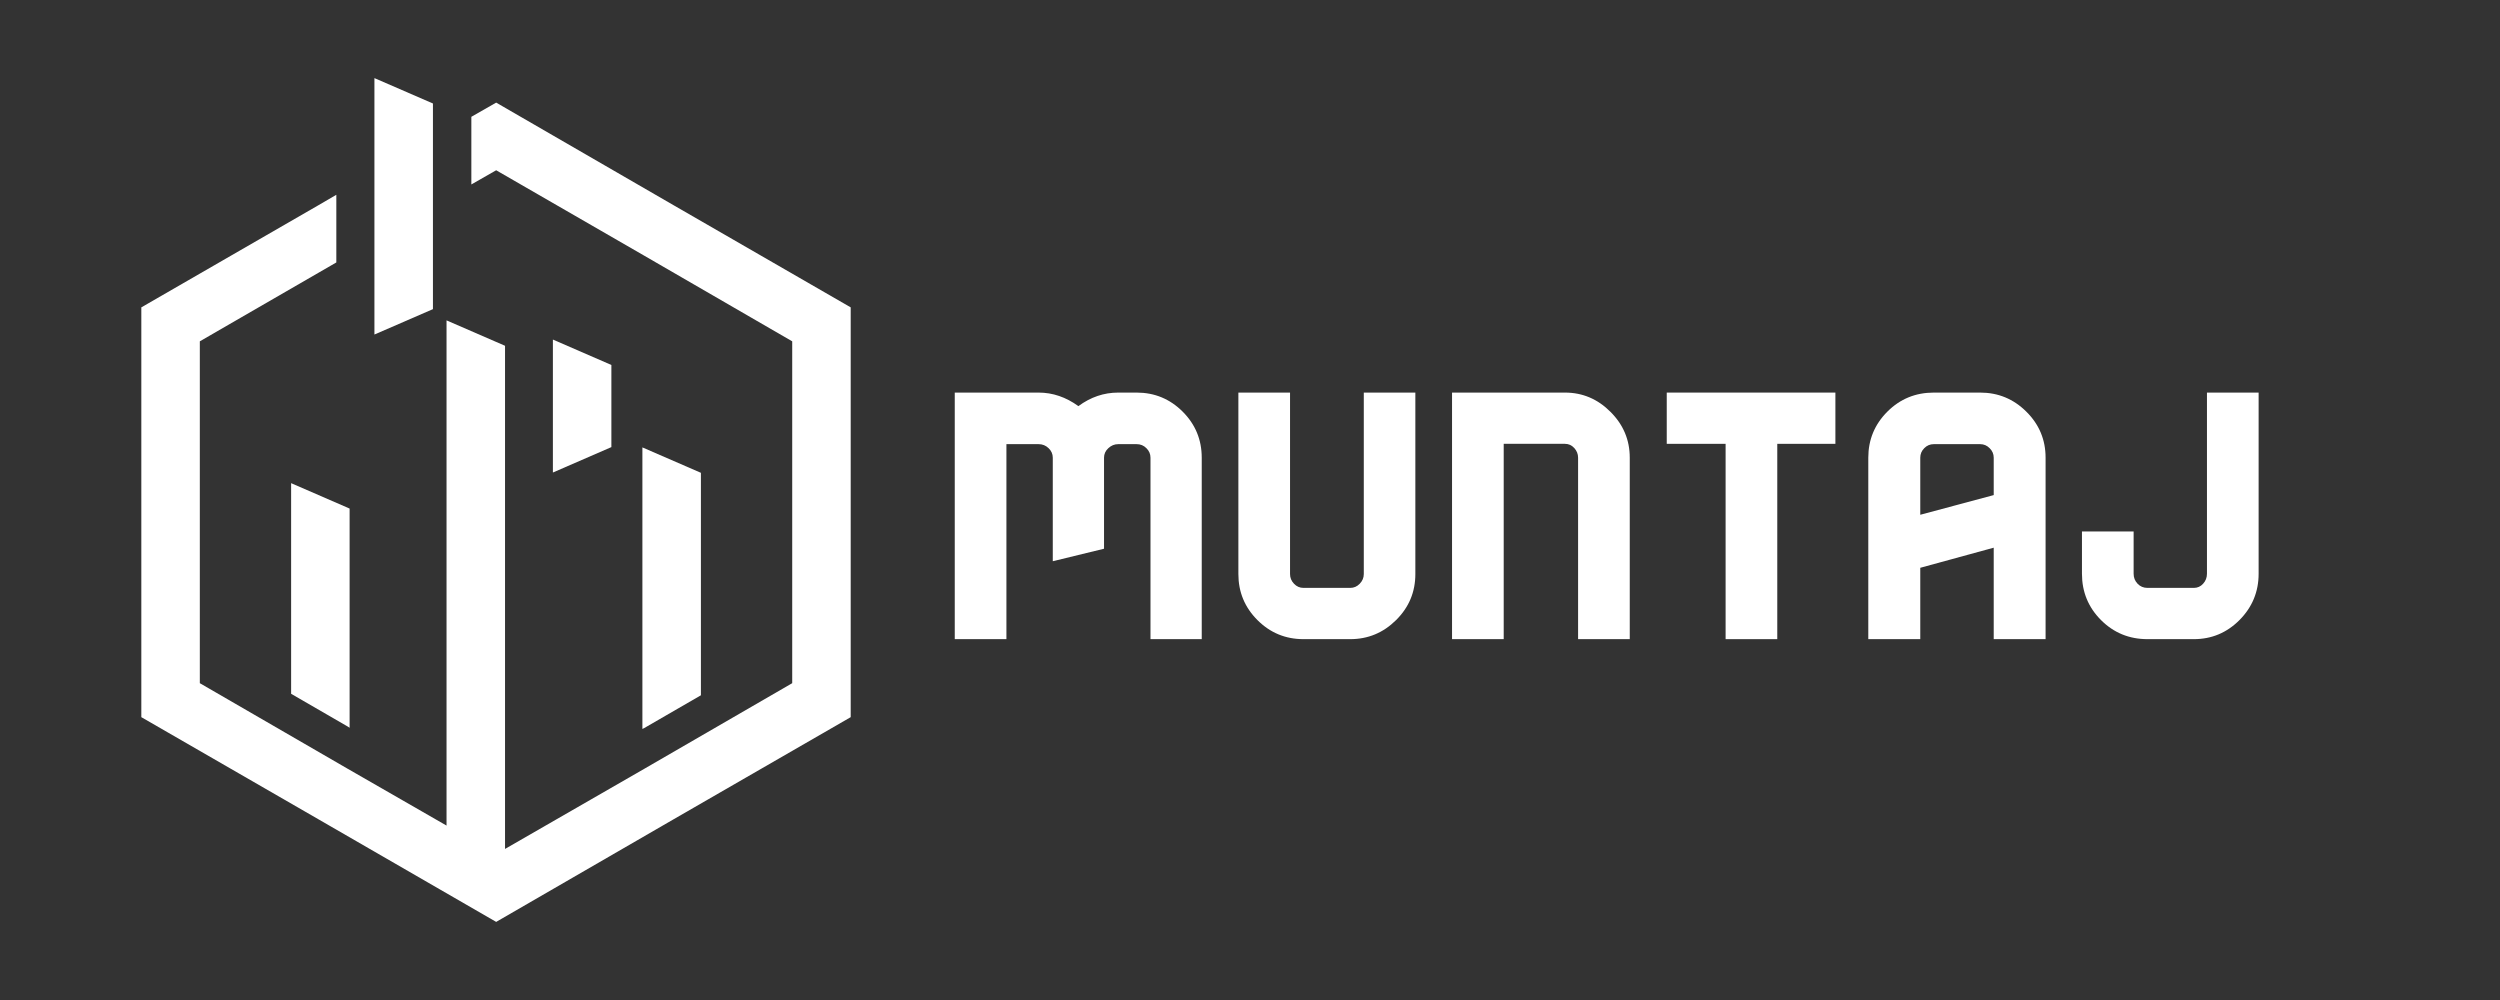
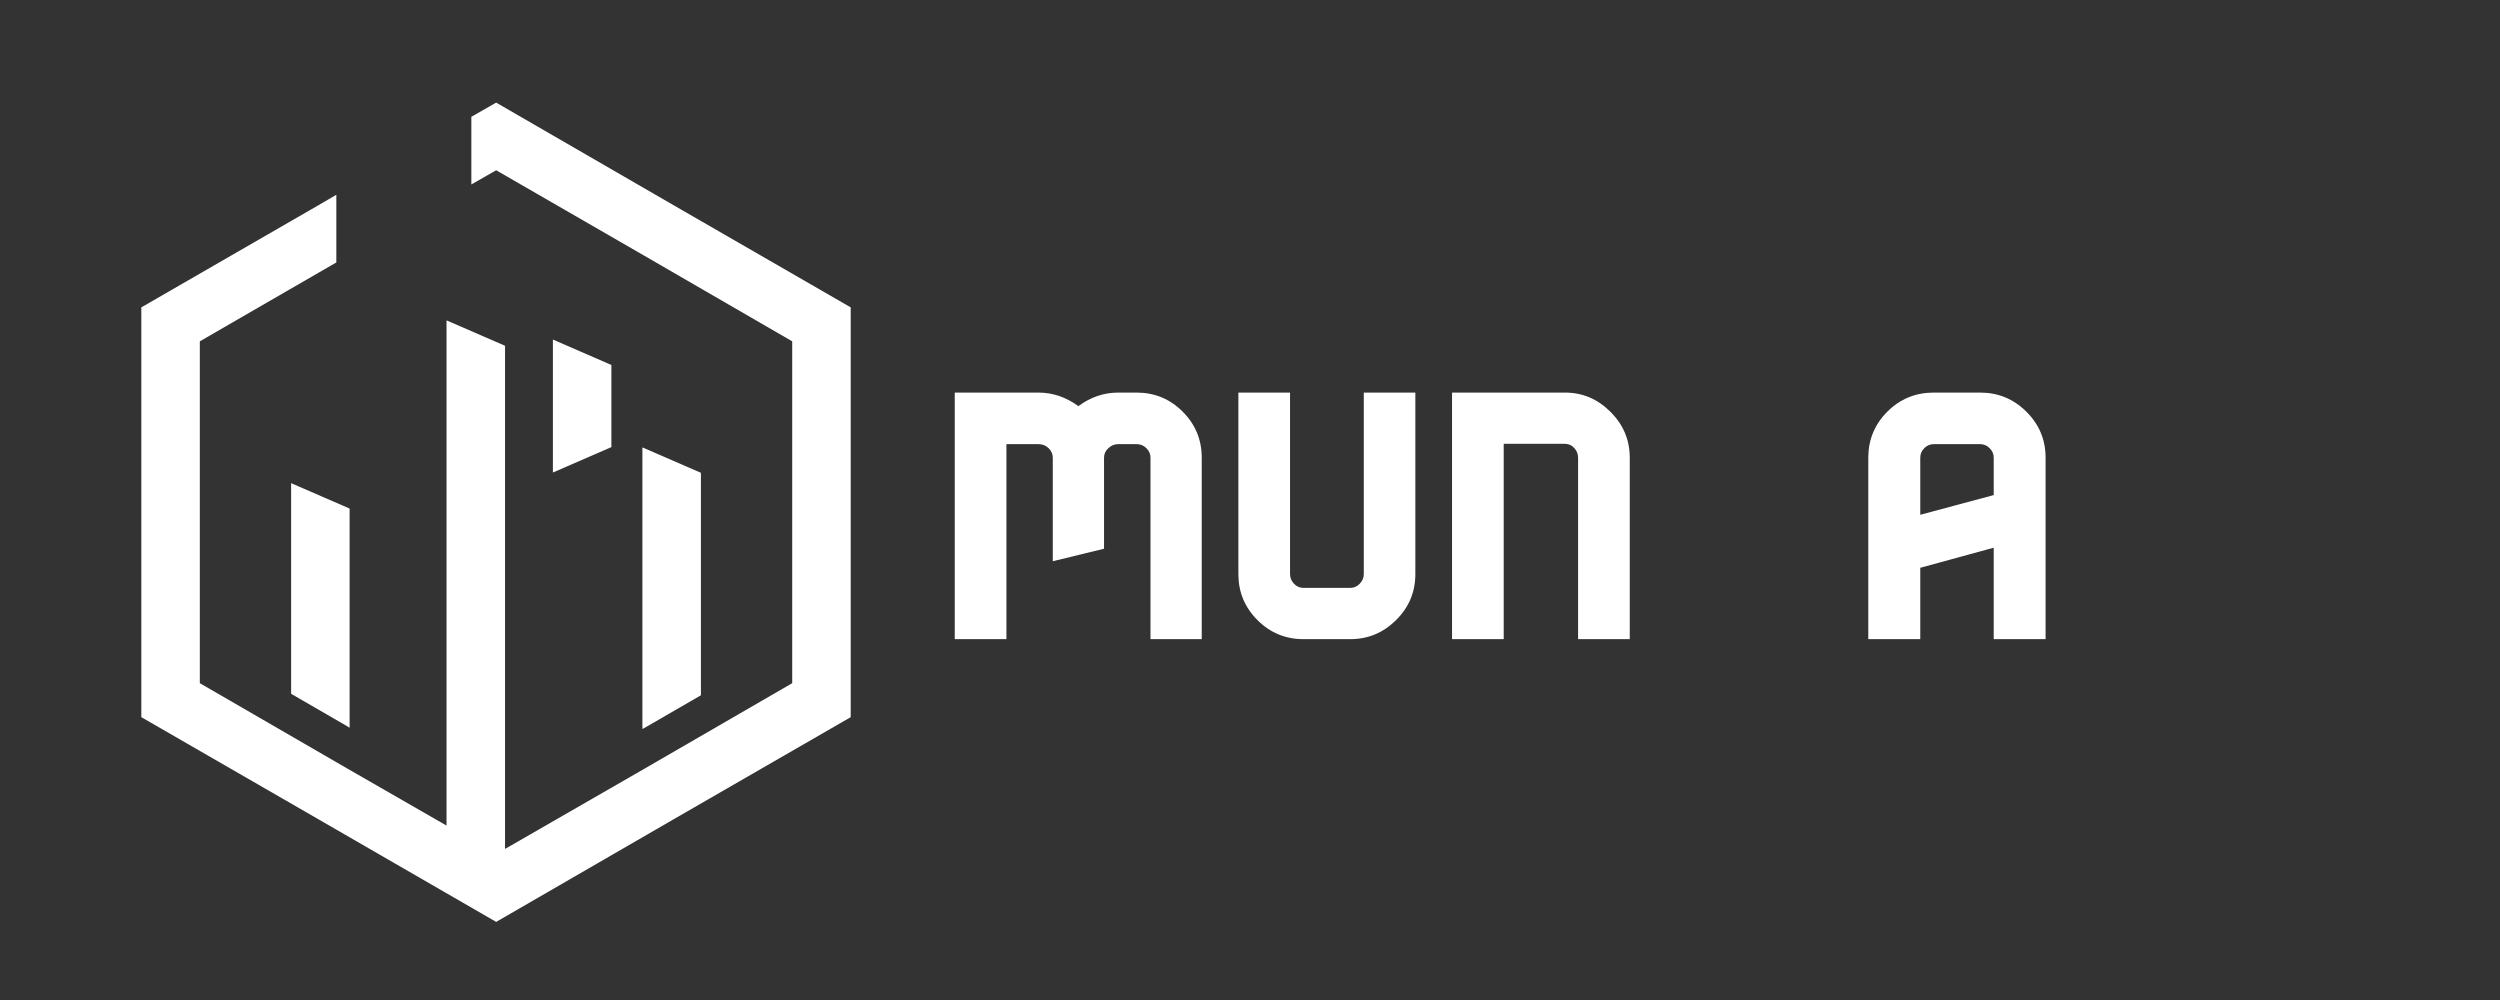
<svg xmlns="http://www.w3.org/2000/svg" width="500" zoomAndPan="magnify" viewBox="0 0 375 150" height="200" preserveAspectRatio="xMidYMid meet" version="1.0">
  <rect x="0" y="0" width="375" height="150" fill="#333333" stroke="none" />
  <defs>
    <g />
    <clipPath id="d59f9fb03e">
      <path d="M 21.199 15 L 127.699 15 L 127.699 138.961 L 21.199 138.961 Z M 21.199 15 " clip-rule="nonzero" />
    </clipPath>
  </defs>
-   <path fill="#ffffff" d="M 56.164 11.715 L 64.941 15.523 L 64.941 46.371 L 56.164 50.18 Z M 56.164 11.715 " fill-opacity="1" fill-rule="evenodd" />
  <path fill="#ffffff" d="M 52.441 76.285 L 43.668 72.473 L 43.668 104.07 L 52.176 108.992 L 52.441 109.168 Z M 52.441 76.285 " fill-opacity="1" fill-rule="evenodd" />
  <path fill="#ffffff" d="M 105.137 70.922 L 96.359 67.109 L 96.359 109.344 L 96.629 109.211 L 105.137 104.293 Z M 105.137 70.922 " fill-opacity="1" fill-rule="evenodd" />
  <path fill="#ffffff" d="M 91.707 54.746 L 82.934 50.934 C 82.934 62.102 82.934 59.711 82.934 70.879 L 91.707 67.066 C 91.707 58.469 91.707 63.387 91.707 54.789 Z M 91.707 54.746 " fill-opacity="1" fill-rule="evenodd" />
  <g clip-path="url(#d59f9fb03e)">
    <path fill="#ffffff" d="M 66.98 123.836 L 66.98 48.055 L 75.754 51.867 L 75.754 127.34 L 96.629 115.328 L 118.832 102.477 L 118.832 51.199 L 96.629 38.348 L 74.426 25.539 L 70.703 27.668 L 70.703 17.52 L 74.426 15.391 L 101.016 30.77 L 127.605 46.105 L 127.605 107.574 L 101.016 122.906 L 74.426 138.285 L 47.789 122.906 L 21.199 107.574 L 21.199 46.105 L 47.789 30.77 L 50.449 29.219 L 50.449 39.367 L 29.973 51.199 L 29.973 102.477 L 52.176 115.328 Z M 66.98 123.836 " fill-opacity="1" fill-rule="evenodd" />
  </g>
  <g fill="#ffffff" fill-opacity="1">
    <g transform="translate(140.151, 95.872)">
      <g>
        <path d="M 27.578 -36.984 L 30.344 -36.984 C 33.039 -36.984 35.344 -36.031 37.25 -34.125 C 39.156 -32.219 40.109 -29.914 40.109 -27.219 L 40.109 0 L 32.422 0 L 32.422 -27.219 C 32.422 -27.77 32.219 -28.242 31.812 -28.641 C 31.414 -29.047 30.926 -29.25 30.344 -29.25 L 27.578 -29.25 C 27.023 -29.25 26.531 -29.047 26.094 -28.641 C 25.664 -28.242 25.453 -27.77 25.453 -27.219 L 25.453 -13.562 L 17.766 -11.688 L 17.766 -27.219 C 17.766 -27.77 17.555 -28.242 17.141 -28.641 C 16.723 -29.047 16.223 -29.25 15.641 -29.25 L 10.812 -29.25 L 10.812 0 L 3.062 0 L 3.062 -36.984 L 15.641 -36.984 C 17.754 -36.984 19.742 -36.305 21.609 -34.953 C 23.441 -36.305 25.43 -36.984 27.578 -36.984 Z M 27.578 -36.984 " />
      </g>
    </g>
  </g>
  <g fill="#ffffff" fill-opacity="1">
    <g transform="translate(182.694, 95.872)">
      <g>
        <path d="M 29.609 -36.984 L 29.609 -9.766 C 29.609 -7.066 28.645 -4.766 26.719 -2.859 C 24.801 -0.953 22.508 0 19.844 0 L 12.828 0 C 10.129 0 7.828 -0.953 5.922 -2.859 C 4.016 -4.766 3.062 -7.066 3.062 -9.766 L 3.062 -36.984 L 10.812 -36.984 L 10.812 -9.766 C 10.812 -9.211 11.008 -8.727 11.406 -8.312 C 11.801 -7.895 12.273 -7.688 12.828 -7.688 L 19.844 -7.688 C 20.395 -7.688 20.867 -7.895 21.266 -8.312 C 21.672 -8.727 21.875 -9.211 21.875 -9.766 L 21.875 -36.984 Z M 29.609 -36.984 " />
      </g>
    </g>
  </g>
  <g fill="#ffffff" fill-opacity="1">
    <g transform="translate(214.744, 95.872)">
      <g>
        <path d="M 3.062 -36.984 L 20 -36.984 C 22.633 -36.984 24.91 -36.02 26.828 -34.094 C 28.754 -32.176 29.719 -29.883 29.719 -27.219 L 29.719 0 L 21.969 0 L 21.969 -27.219 C 21.969 -27.77 21.773 -28.254 21.391 -28.672 C 21.016 -29.086 20.551 -29.297 20 -29.297 L 10.812 -29.297 L 10.812 0 L 3.062 0 Z M 3.062 -36.984 " />
      </g>
    </g>
  </g>
  <g fill="#ffffff" fill-opacity="1">
    <g transform="translate(246.95, 95.872)">
      <g>
-         <path d="M 28.359 -29.297 L 19.641 -29.297 L 19.641 0 L 11.891 0 L 11.891 -29.297 L 3.062 -29.297 L 3.062 -36.984 L 28.359 -36.984 Z M 28.359 -29.297 " />
-       </g>
+         </g>
    </g>
  </g>
  <g fill="#ffffff" fill-opacity="1">
    <g transform="translate(277.182, 95.872)">
      <g>
        <path d="M 12.891 -36.984 L 19.844 -36.984 C 22.539 -36.984 24.848 -36.031 26.766 -34.125 C 28.691 -32.219 29.656 -29.914 29.656 -27.219 L 29.656 0 L 21.875 0 L 21.875 -13.719 L 10.859 -10.703 L 10.859 0 L 3.062 0 L 3.062 -27.219 C 3.062 -29.914 4.016 -32.219 5.922 -34.125 C 7.828 -36.031 10.148 -36.984 12.891 -36.984 Z M 19.844 -29.25 L 12.891 -29.25 C 12.328 -29.25 11.848 -29.047 11.453 -28.641 C 11.055 -28.242 10.859 -27.77 10.859 -27.219 L 10.859 -18.656 L 21.875 -21.609 L 21.875 -27.219 C 21.875 -27.77 21.672 -28.242 21.266 -28.641 C 20.867 -29.047 20.395 -29.25 19.844 -29.25 Z M 19.844 -29.25 " />
      </g>
    </g>
  </g>
  <g fill="#ffffff" fill-opacity="1">
    <g transform="translate(309.232, 95.872)">
      <g>
-         <path d="M 29.562 -36.984 L 29.562 -9.812 C 29.562 -7.113 28.609 -4.801 26.703 -2.875 C 24.797 -0.957 22.508 0 19.844 0 L 12.891 0 C 10.148 0 7.828 -0.953 5.922 -2.859 C 4.016 -4.766 3.062 -7.082 3.062 -9.812 L 3.062 -16.156 L 10.812 -16.156 L 10.812 -9.812 C 10.812 -9.227 11.008 -8.727 11.406 -8.312 C 11.801 -7.895 12.297 -7.688 12.891 -7.688 L 19.844 -7.688 C 20.395 -7.688 20.859 -7.895 21.234 -8.312 C 21.617 -8.727 21.812 -9.227 21.812 -9.812 L 21.812 -36.984 Z M 29.562 -36.984 " />
-       </g>
+         </g>
    </g>
  </g>
</svg>